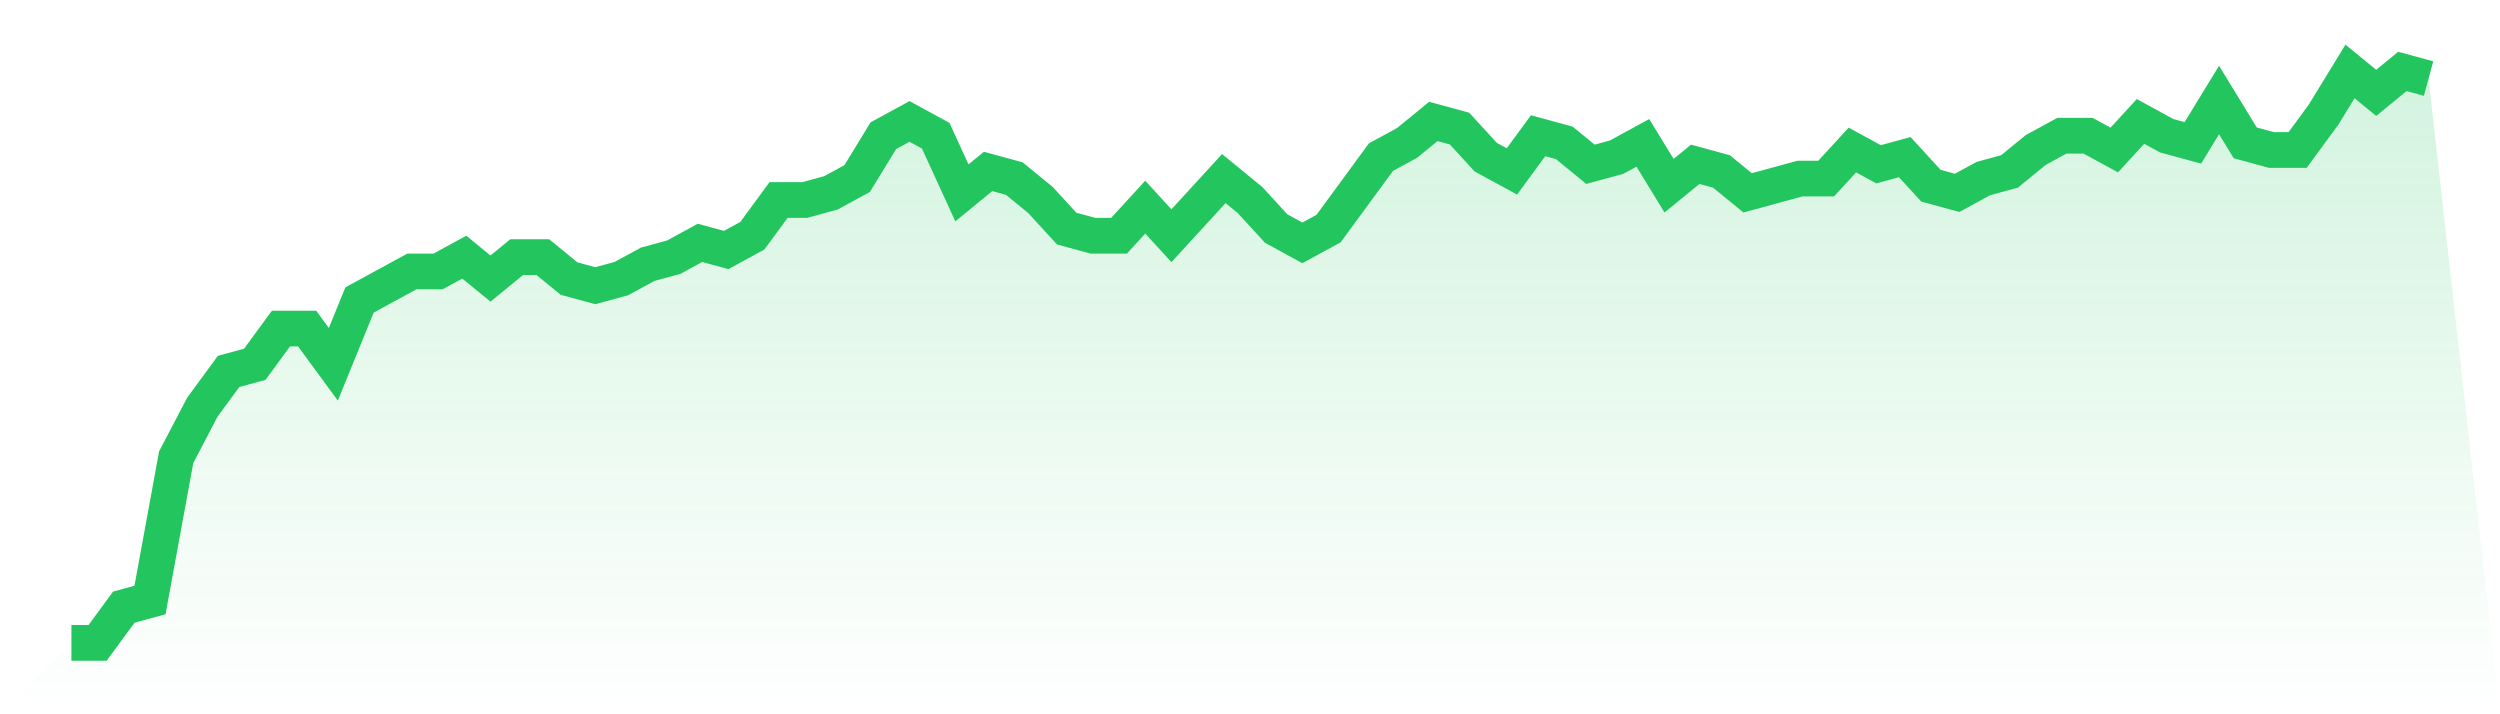
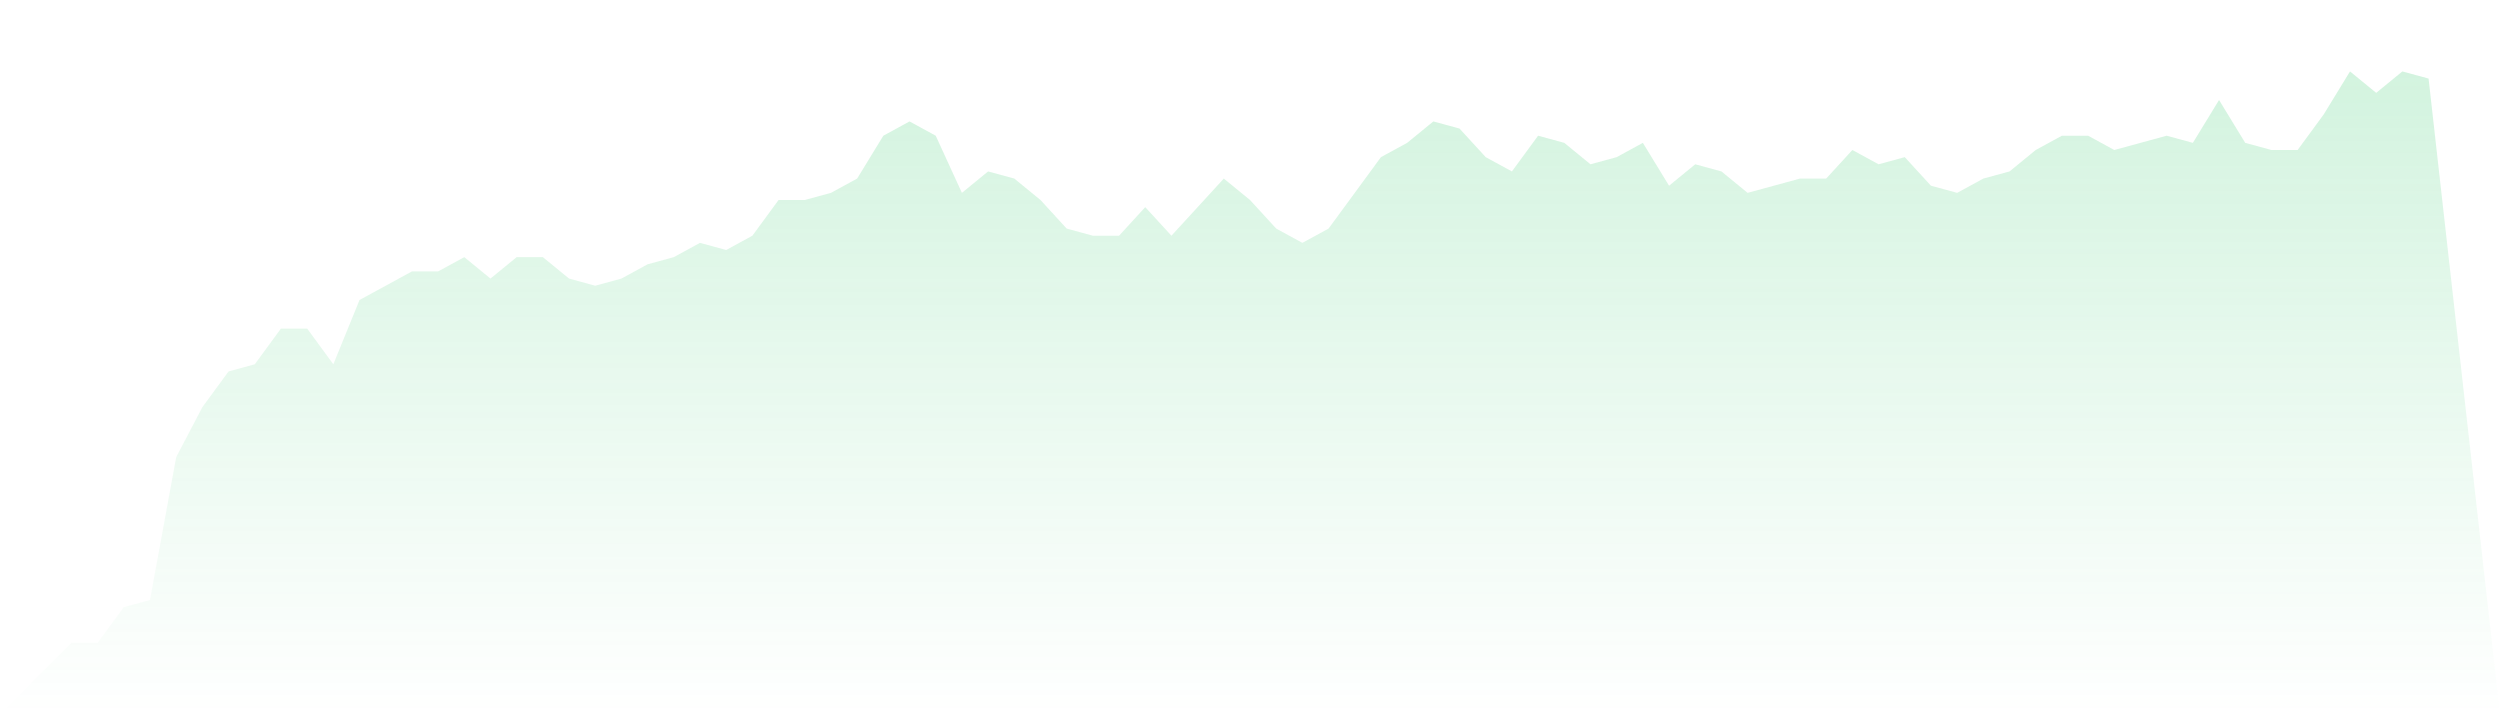
<svg xmlns="http://www.w3.org/2000/svg" viewBox="0 0 140 40">
  <defs>
    <linearGradient id="gradient" x1="0" x2="0" y1="0" y2="1">
      <stop offset="0%" stop-color="#22c55e" stop-opacity="0.2" />
      <stop offset="100%" stop-color="#22c55e" stop-opacity="0" />
    </linearGradient>
  </defs>
-   <path d="M4,36 L4,36 L5.467,36 L6.933,34 L8.4,33.6 L9.867,25.6 L11.333,22.8 L12.8,20.8 L14.267,20.4 L15.733,18.4 L17.2,18.4 L18.667,20.4 L20.133,16.8 L21.6,16 L23.067,15.2 L24.533,15.2 L26,14.4 L27.467,15.6 L28.933,14.4 L30.4,14.4 L31.867,15.6 L33.333,16 L34.8,15.6 L36.267,14.8 L37.733,14.4 L39.2,13.6 L40.667,14 L42.133,13.2 L43.6,11.2 L45.067,11.2 L46.533,10.8 L48,10 L49.467,7.6 L50.933,6.8 L52.4,7.6 L53.867,10.8 L55.333,9.6 L56.8,10 L58.267,11.2 L59.733,12.8 L61.2,13.2 L62.667,13.2 L64.133,11.6 L65.6,13.2 L67.067,11.6 L68.533,10 L70,11.2 L71.467,12.8 L72.933,13.6 L74.4,12.8 L75.867,10.8 L77.333,8.8 L78.8,8 L80.267,6.8 L81.733,7.2 L83.2,8.8 L84.667,9.6 L86.133,7.6 L87.6,8 L89.067,9.2 L90.533,8.8 L92,8 L93.467,10.4 L94.933,9.2 L96.4,9.6 L97.867,10.8 L99.333,10.4 L100.8,10 L102.267,10 L103.733,8.4 L105.2,9.2 L106.667,8.8 L108.133,10.4 L109.6,10.8 L111.067,10 L112.533,9.6 L114,8.4 L115.467,7.6 L116.933,7.6 L118.4,8.4 L119.867,6.8 L121.333,7.6 L122.8,8 L124.267,5.6 L125.733,8 L127.2,8.4 L128.667,8.4 L130.133,6.4 L131.6,4 L133.067,5.2 L134.533,4 L136,4.4 L140,40 L0,40 z" fill="url(#gradient)" />
-   <path d="M4,36 L4,36 L5.467,36 L6.933,34 L8.4,33.6 L9.867,25.6 L11.333,22.8 L12.8,20.8 L14.267,20.4 L15.733,18.4 L17.2,18.4 L18.667,20.4 L20.133,16.8 L21.6,16 L23.067,15.2 L24.533,15.2 L26,14.4 L27.467,15.6 L28.933,14.4 L30.4,14.4 L31.867,15.6 L33.333,16 L34.8,15.6 L36.267,14.8 L37.733,14.4 L39.2,13.6 L40.667,14 L42.133,13.2 L43.6,11.2 L45.067,11.2 L46.533,10.8 L48,10 L49.467,7.6 L50.933,6.8 L52.4,7.6 L53.867,10.8 L55.333,9.6 L56.8,10 L58.267,11.2 L59.733,12.8 L61.2,13.2 L62.667,13.2 L64.133,11.6 L65.6,13.2 L67.067,11.6 L68.533,10 L70,11.2 L71.467,12.8 L72.933,13.6 L74.4,12.8 L75.867,10.8 L77.333,8.8 L78.8,8 L80.267,6.8 L81.733,7.2 L83.2,8.8 L84.667,9.6 L86.133,7.6 L87.6,8 L89.067,9.2 L90.533,8.8 L92,8 L93.467,10.4 L94.933,9.2 L96.4,9.6 L97.867,10.8 L99.333,10.4 L100.8,10 L102.267,10 L103.733,8.4 L105.2,9.2 L106.667,8.8 L108.133,10.4 L109.6,10.8 L111.067,10 L112.533,9.6 L114,8.4 L115.467,7.6 L116.933,7.6 L118.4,8.4 L119.867,6.8 L121.333,7.6 L122.8,8 L124.267,5.6 L125.733,8 L127.2,8.4 L128.667,8.4 L130.133,6.4 L131.6,4 L133.067,5.2 L134.533,4 L136,4.4" fill="none" stroke="#22c55e" stroke-width="2" />
+   <path d="M4,36 L4,36 L5.467,36 L6.933,34 L8.4,33.6 L9.867,25.6 L11.333,22.8 L12.8,20.8 L14.267,20.4 L15.733,18.4 L17.2,18.4 L18.667,20.4 L20.133,16.8 L21.6,16 L23.067,15.2 L24.533,15.2 L26,14.4 L27.467,15.6 L28.933,14.4 L30.4,14.4 L31.867,15.6 L33.333,16 L34.8,15.6 L36.267,14.8 L37.733,14.4 L39.2,13.6 L40.667,14 L42.133,13.2 L43.6,11.2 L45.067,11.2 L46.533,10.8 L48,10 L49.467,7.6 L50.933,6.8 L52.4,7.6 L53.867,10.8 L55.333,9.6 L56.8,10 L58.267,11.2 L59.733,12.8 L61.2,13.2 L62.667,13.2 L64.133,11.6 L65.6,13.2 L67.067,11.6 L68.533,10 L70,11.2 L71.467,12.8 L72.933,13.6 L74.4,12.8 L75.867,10.8 L77.333,8.8 L78.8,8 L80.267,6.8 L81.733,7.2 L83.2,8.8 L84.667,9.6 L86.133,7.6 L87.6,8 L89.067,9.2 L90.533,8.8 L92,8 L93.467,10.4 L94.933,9.2 L96.4,9.6 L97.867,10.8 L99.333,10.4 L100.8,10 L102.267,10 L103.733,8.4 L105.2,9.2 L106.667,8.8 L108.133,10.4 L109.6,10.8 L111.067,10 L112.533,9.6 L114,8.4 L115.467,7.6 L116.933,7.6 L118.4,8.4 L121.333,7.6 L122.8,8 L124.267,5.6 L125.733,8 L127.2,8.4 L128.667,8.4 L130.133,6.4 L131.6,4 L133.067,5.2 L134.533,4 L136,4.4 L140,40 L0,40 z" fill="url(#gradient)" />
</svg>